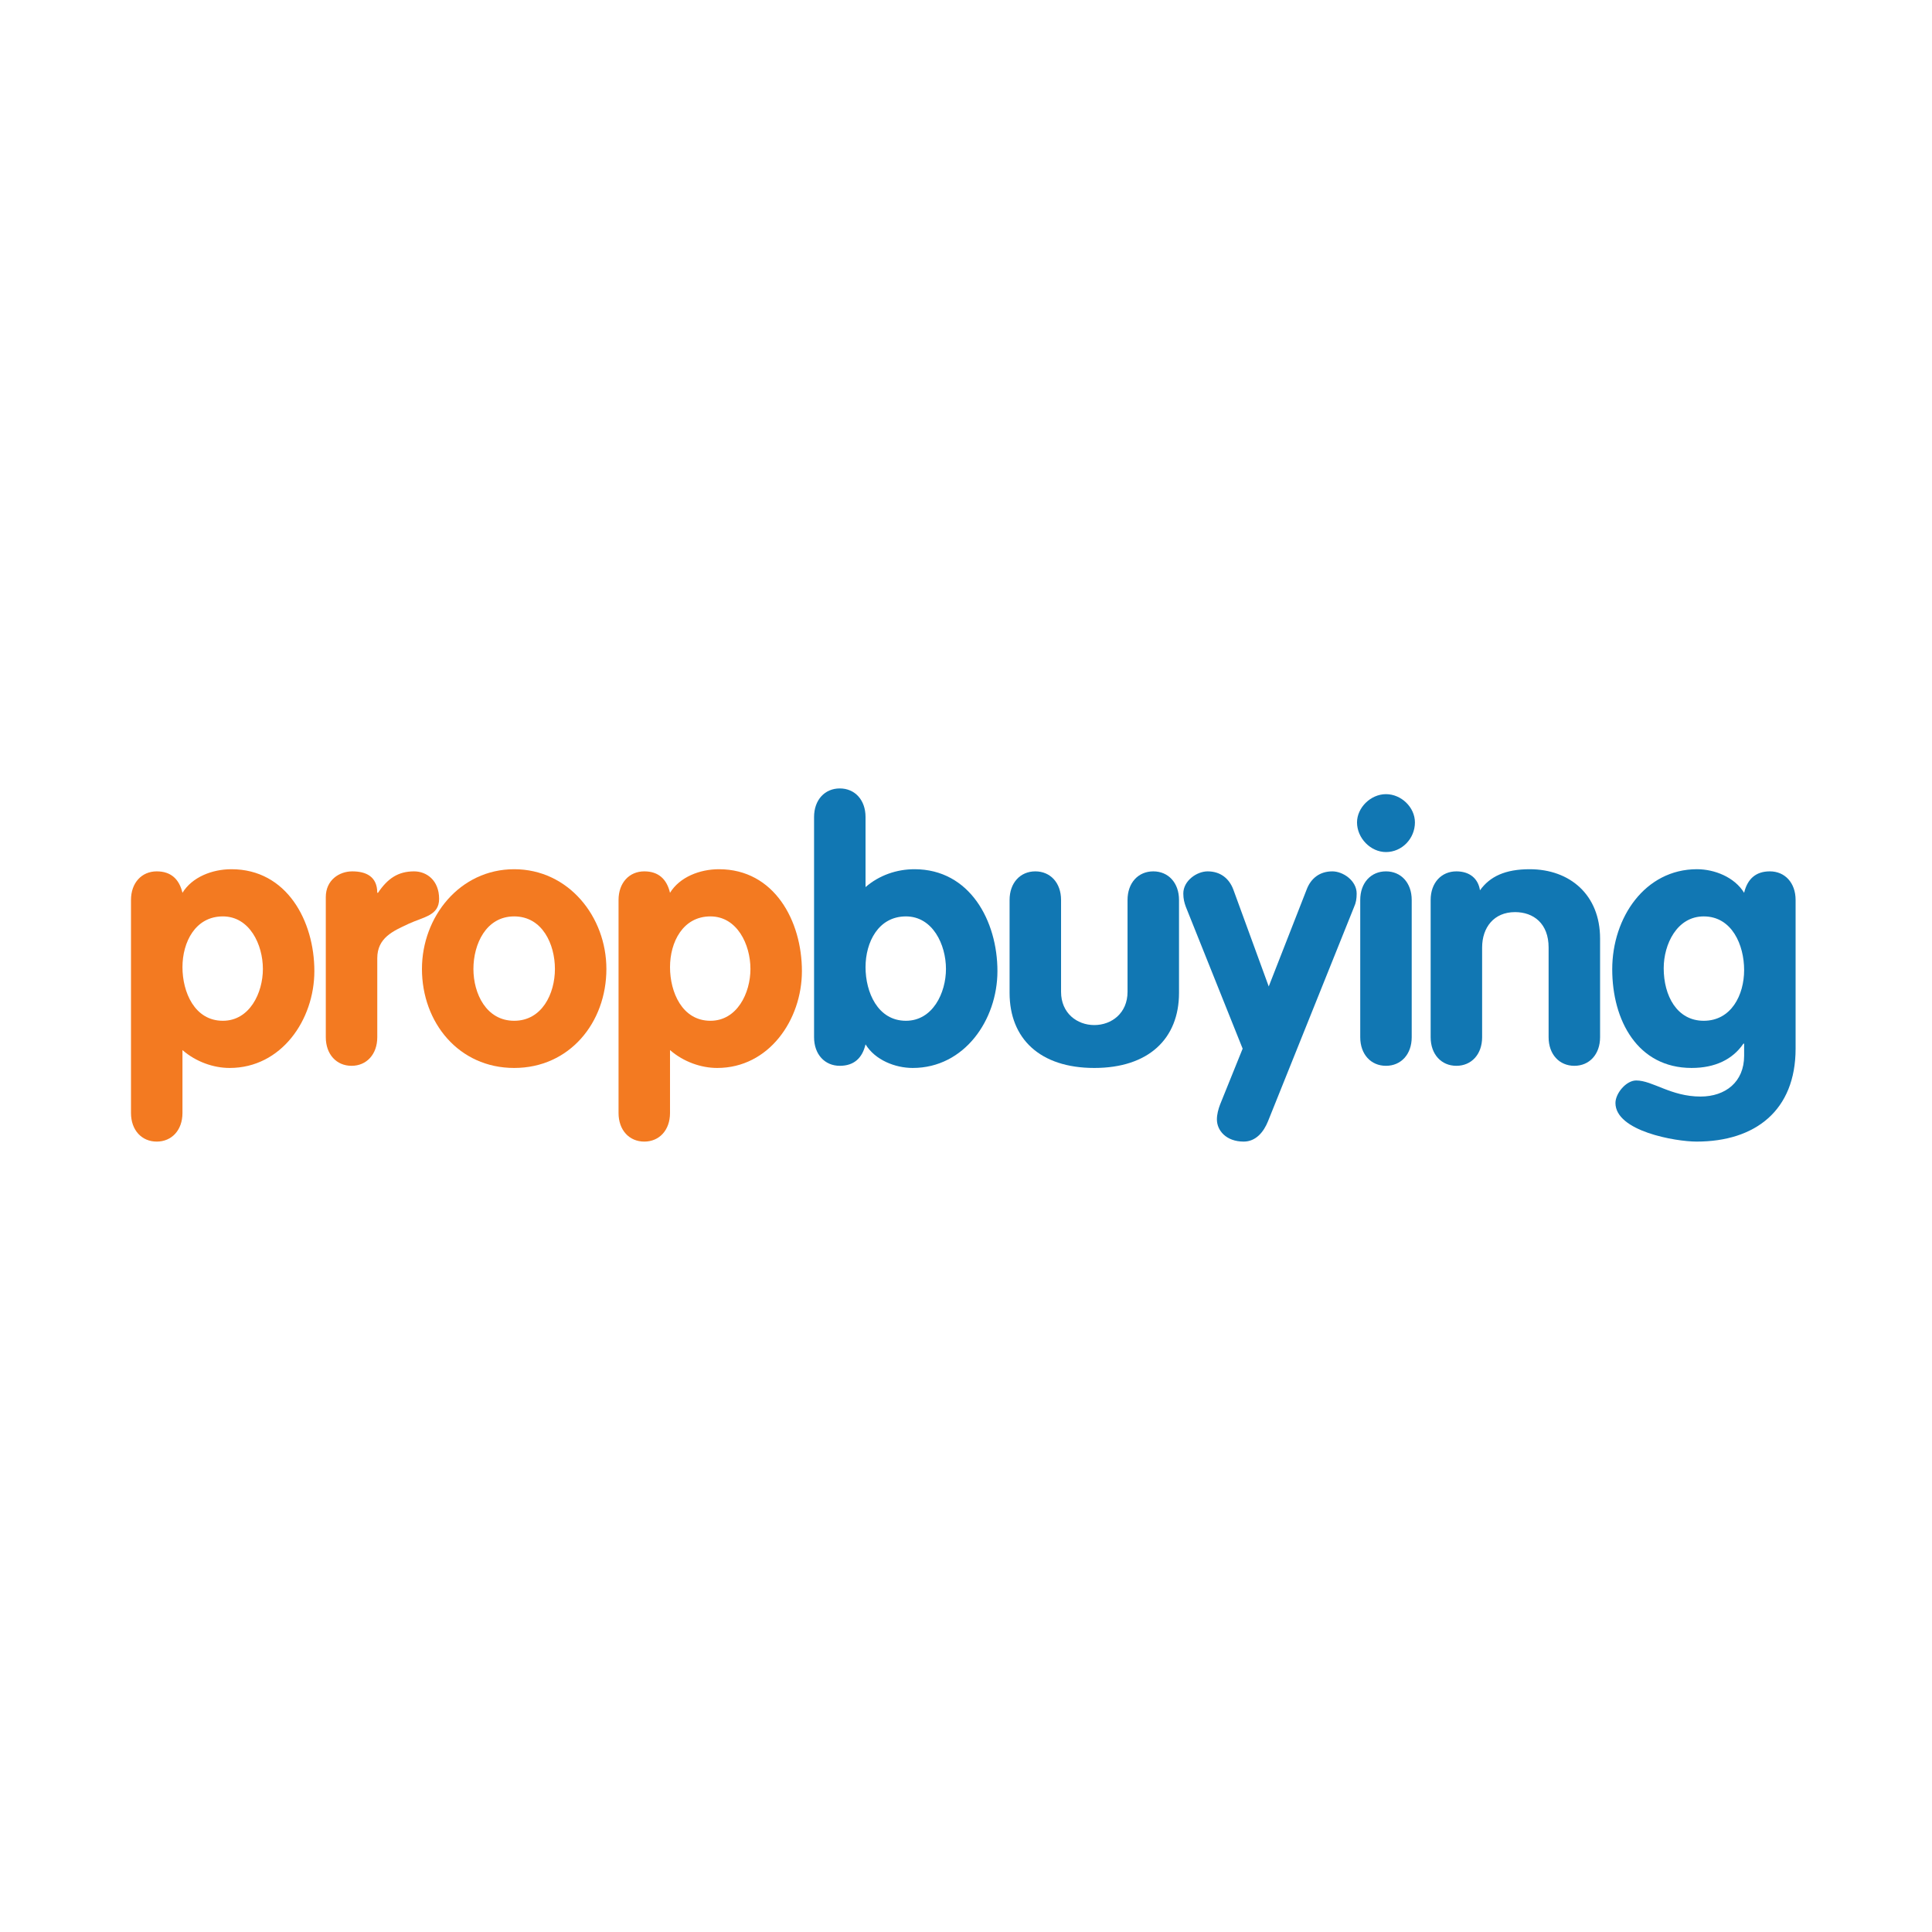
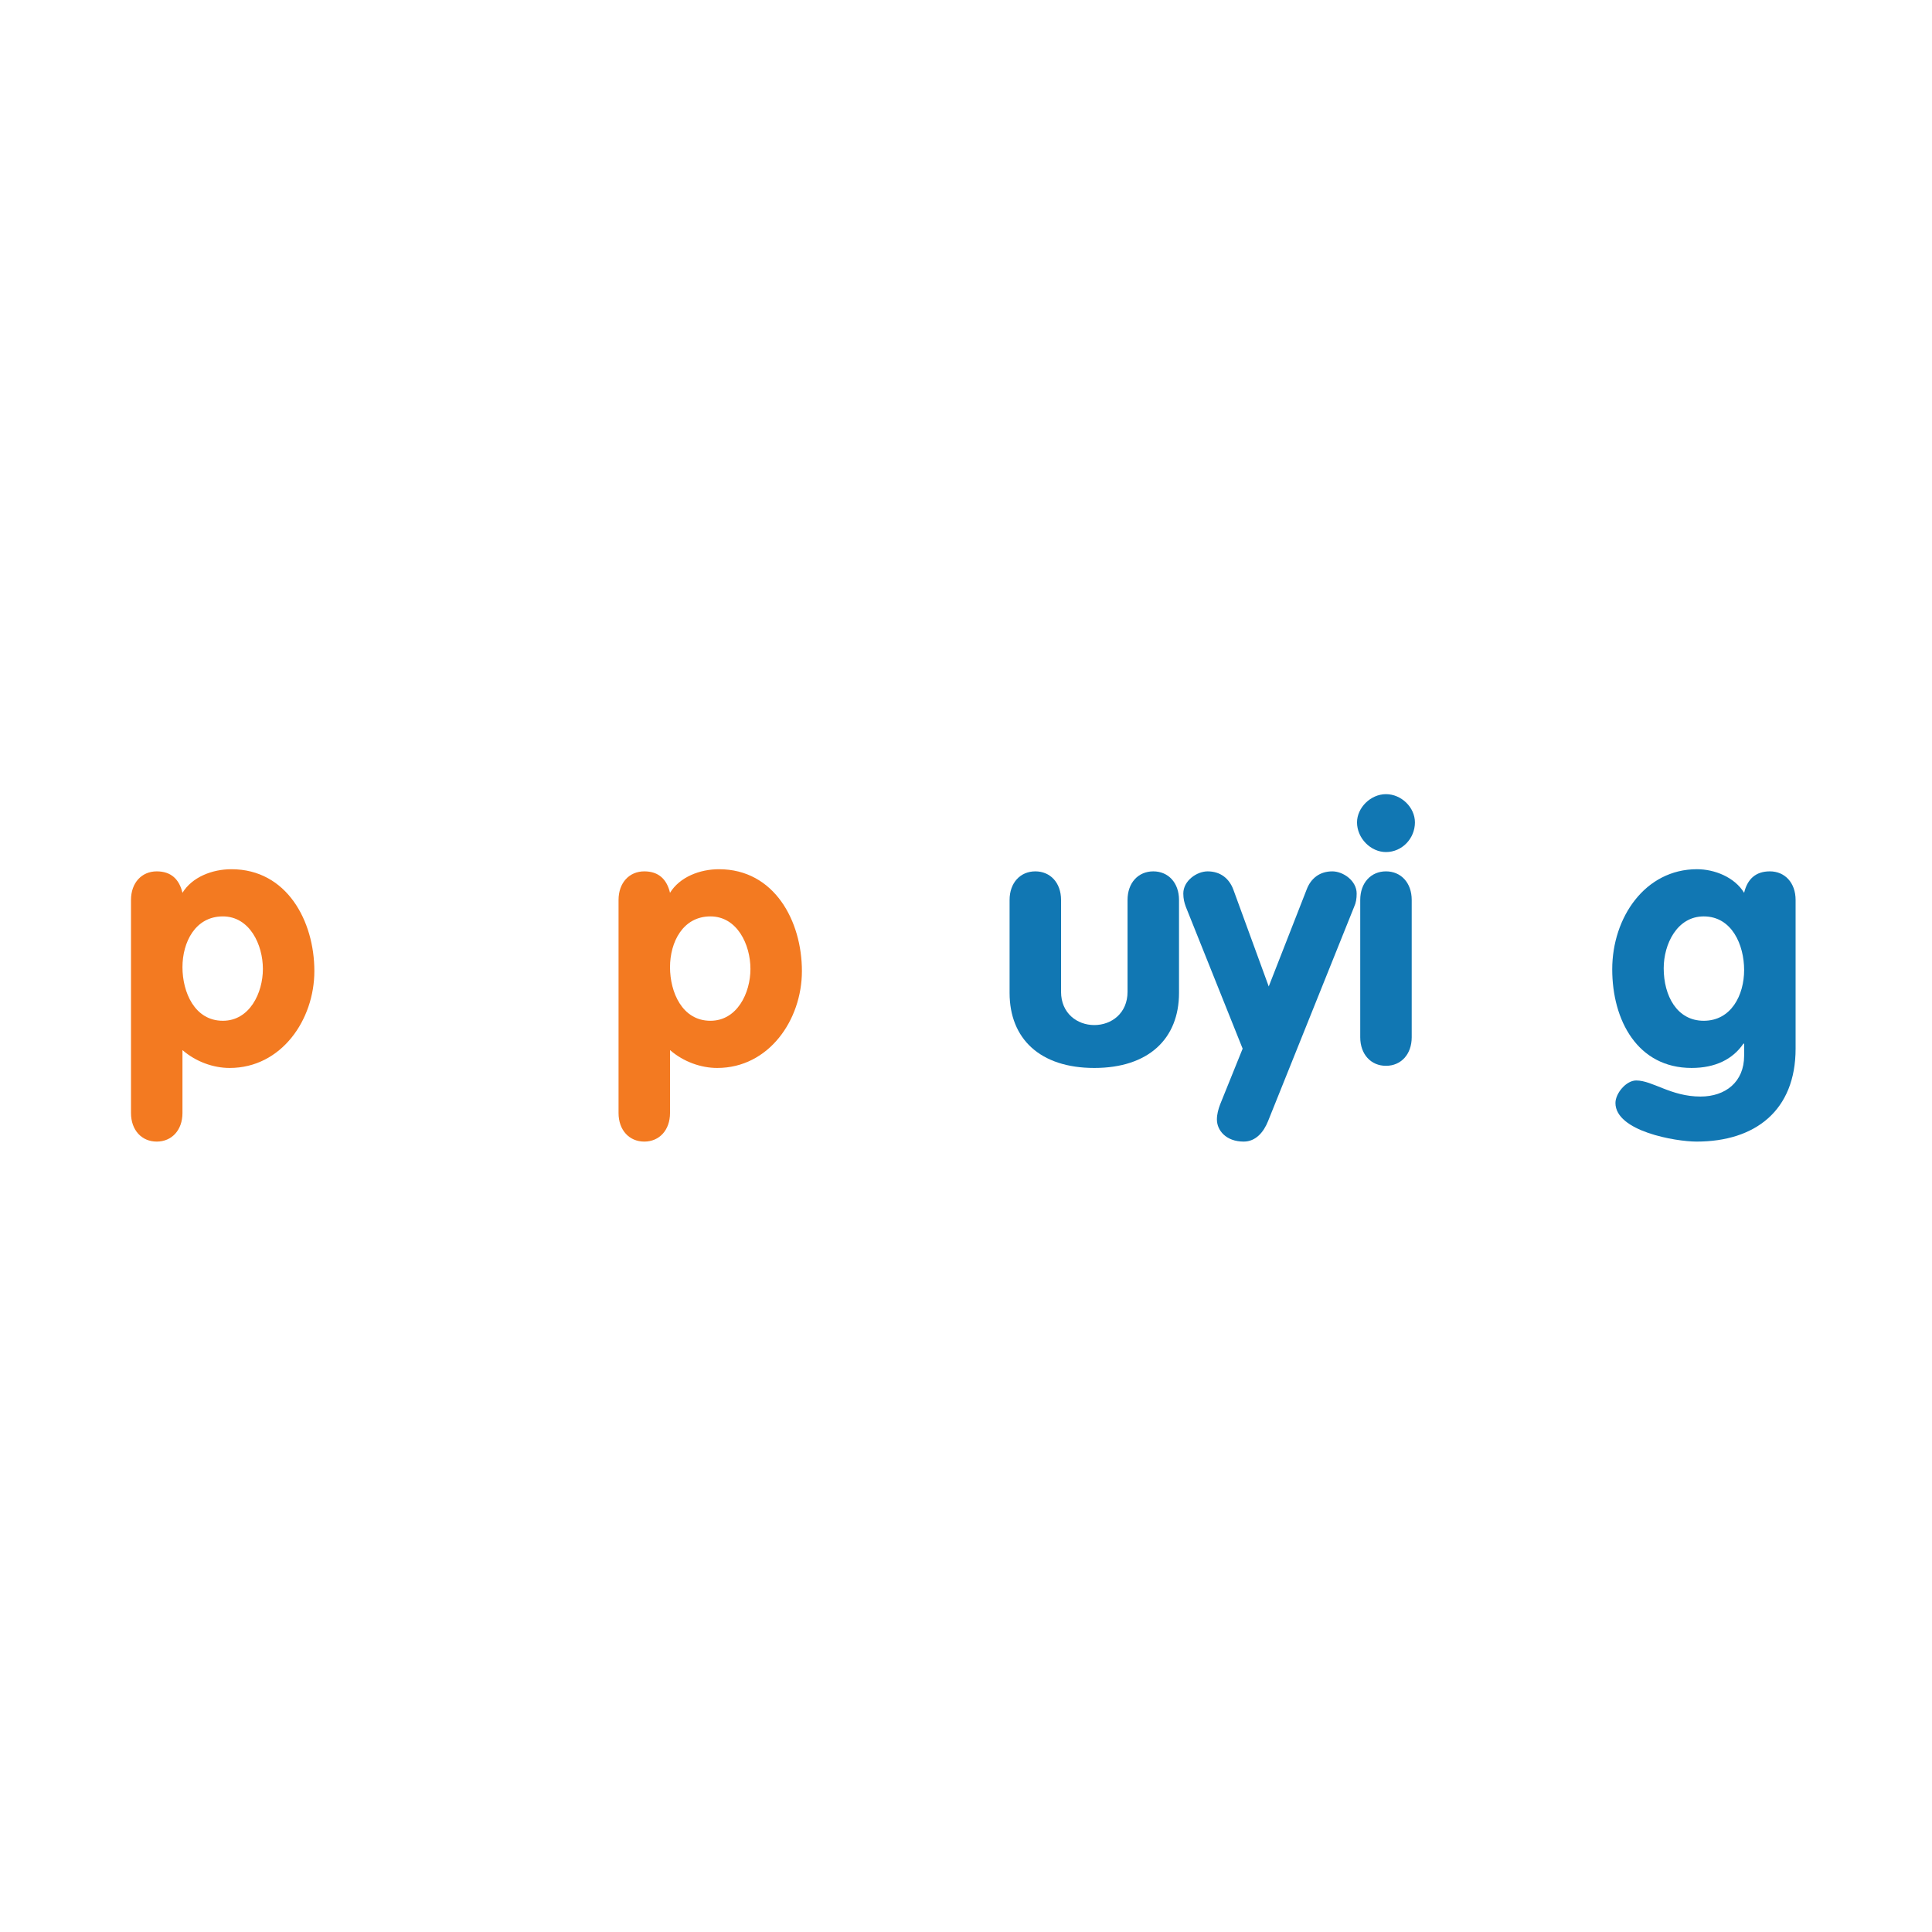
<svg xmlns="http://www.w3.org/2000/svg" version="1.1" id="Layer_1" x="0px" y="0px" width="2000px" height="2000px" viewBox="0 0 2000 2000" xml:space="preserve">
  <g>
    <path fill="#F37A21" d="M135.602,931.634c0-17.761,11.101-29.602,26.642-29.602c14.801,0,23.312,8.141,26.642,22.202 c9.991-16.281,30.712-24.422,50.694-24.422c57.354,0,85.846,53.654,85.846,105.457c0,50.324-34.042,100.277-87.696,100.277 c-16.651,0-34.783-6.291-48.844-18.501v65.124c0,17.762-11.101,29.603-26.642,29.603s-26.642-11.841-26.642-29.603V931.634z M230.698,1056.702c27.752,0,41.443-28.861,41.443-53.653c0-25.162-13.691-54.394-41.443-54.394 c-28.492,0-41.813,26.642-41.813,52.543C188.885,1027.101,201.466,1056.702,230.698,1056.702z" />
-     <path fill="#F37A21" d="M337.263,928.674c0-17.761,14.061-26.642,27.382-26.642c14.061,0,25.902,5.18,25.902,22.202h0.74 c9.991-14.801,20.722-22.202,37.373-22.202c12.951,0,25.902,9.25,25.902,28.492c0,17.392-15.911,18.501-31.822,25.902 c-15.911,7.401-32.192,14.431-32.192,35.522v81.775c0,17.761-11.101,29.602-26.642,29.602s-26.642-11.841-26.642-29.602V928.674z" />
-     <path fill="#F37A21" d="M627.734,1003.049c0,55.504-38.112,102.497-95.466,102.497s-95.467-46.993-95.467-102.497 c0-54.023,39.223-103.237,95.467-103.237C588.512,899.812,627.734,949.025,627.734,1003.049z M490.085,1003.049 c0,25.531,13.321,53.653,42.183,53.653s42.183-28.122,42.183-53.653s-12.951-54.394-42.183-54.394 S490.085,977.518,490.085,1003.049z" />
    <path fill="#F37A21" d="M640.317,931.634c0-17.761,11.101-29.602,26.642-29.602c14.801,0,23.312,8.141,26.642,22.202 c9.991-16.281,30.712-24.422,50.694-24.422c57.354,0,85.846,53.654,85.846,105.457c0,50.324-34.042,100.277-87.696,100.277 c-16.651,0-34.783-6.291-48.844-18.501v65.124c0,17.762-11.101,29.603-26.642,29.603s-26.642-11.841-26.642-29.603V931.634z M735.414,1056.702c27.752,0,41.443-28.861,41.443-53.653c0-25.162-13.691-54.394-41.443-54.394 c-28.492,0-41.813,26.642-41.813,52.543C693.601,1027.101,706.182,1056.702,735.414,1056.702z" />
-     <path fill="#1177B3" d="M842.718,845.788c0-17.761,11.101-29.602,26.642-29.602s26.642,11.841,26.642,29.602v72.525 c14.061-12.211,32.192-18.501,50.694-18.501c57.354,0,85.846,53.654,85.846,105.457c0,50.324-34.043,100.277-87.696,100.277 c-18.131,0-38.853-8.141-48.844-24.422c-3.33,14.062-11.841,22.201-26.642,22.201c-15.541,0-26.642-11.841-26.642-29.602V845.788z M937.815,1056.702c27.752,0,41.443-28.861,41.443-53.653c0-25.162-13.691-54.394-41.443-54.394 c-28.492,0-41.813,26.642-41.813,52.543C896.002,1027.101,908.583,1056.702,937.815,1056.702z" />
    <path fill="#1177B3" d="M1045.12,931.634c0-17.761,11.101-29.602,26.642-29.602s26.643,11.841,26.643,29.602v95.096 c0,22.201,16.65,34.412,34.412,34.412c17.761,0,34.412-12.211,34.412-34.412v-95.096c0-17.761,11.101-29.602,26.642-29.602 c15.542,0,26.643,11.841,26.643,29.602v96.207c0,47.363-31.452,77.705-87.696,77.705s-87.696-30.342-87.696-77.705V931.634z" />
    <path fill="#1177B3" d="M1227.544,938.665c-1.48-4.07-2.591-8.141-2.591-13.691c0-13.321,14.062-22.941,25.162-22.941 c12.951,0,22.201,7.03,26.642,18.871l36.633,100.276l39.223-100.276c4.44-11.841,13.69-18.871,26.642-18.871 c11.101,0,25.162,9.621,25.162,22.941c0,5.55-0.74,9.621-2.591,13.691l-89.176,222.015c-4.44,11.101-12.581,21.092-25.162,21.092 c-18.131,0-27.752-11.472-27.752-22.942c0-5.18,1.48-10.73,3.331-15.541l23.312-57.724L1227.544,938.665z" />
    <path fill="#1177B3" d="M1464.727,851.339c0,16.651-13.321,30.712-29.972,30.712c-15.911,0-29.973-14.431-29.973-30.712 c0-15.171,14.062-29.232,29.973-29.232S1464.727,835.797,1464.727,851.339z M1408.112,931.634 c0-17.761,11.102-29.602,26.643-29.602s26.642,11.841,26.642,29.602v142.089c0,17.761-11.101,29.602-26.642,29.602 s-26.643-11.841-26.643-29.602V931.634z" />
-     <path fill="#1177B3" d="M1481.002,931.634c0-17.761,11.101-29.602,26.642-29.602c13.691,0,22.572,7.4,24.422,19.611 c10.361-14.431,26.272-21.832,51.434-21.832c41.813,0,72.896,26.642,72.896,71.785v102.126c0,17.761-11.101,29.602-26.643,29.602 c-15.541,0-26.642-11.841-26.642-29.602v-92.876c0-24.792-15.541-36.632-34.782-36.632c-21.831,0-34.042,15.911-34.042,36.632 v92.876c0,17.761-11.102,29.602-26.643,29.602s-26.642-11.841-26.642-29.602V931.634z" />
    <path fill="#1177B3" d="M1858.8,1085.564c0,64.015-41.813,96.207-102.497,96.207c-21.831,0-83.996-10.731-83.996-39.963 c0-9.991,11.101-23.312,21.462-23.312c17.021,0,35.893,16.65,66.604,16.65c25.901,0,45.144-15.171,45.144-42.183v-12.581h-0.74 c-11.101,16.281-29.232,25.162-53.654,25.162c-55.874,0-82.146-49.214-82.146-102.127c0-53.653,34.042-103.607,87.696-103.607 c18.131,0,38.853,8.141,48.844,24.422c3.33-14.061,11.841-22.202,26.642-22.202c15.541,0,26.642,11.841,26.642,29.602V1085.564z M1763.703,948.655c-27.752,0-41.442,28.862-41.442,53.653c0,28.492,13.69,54.394,41.442,54.394 c28.492,0,41.813-26.642,41.813-52.543C1805.517,978.257,1792.936,948.655,1763.703,948.655z" />
  </g>
</svg>